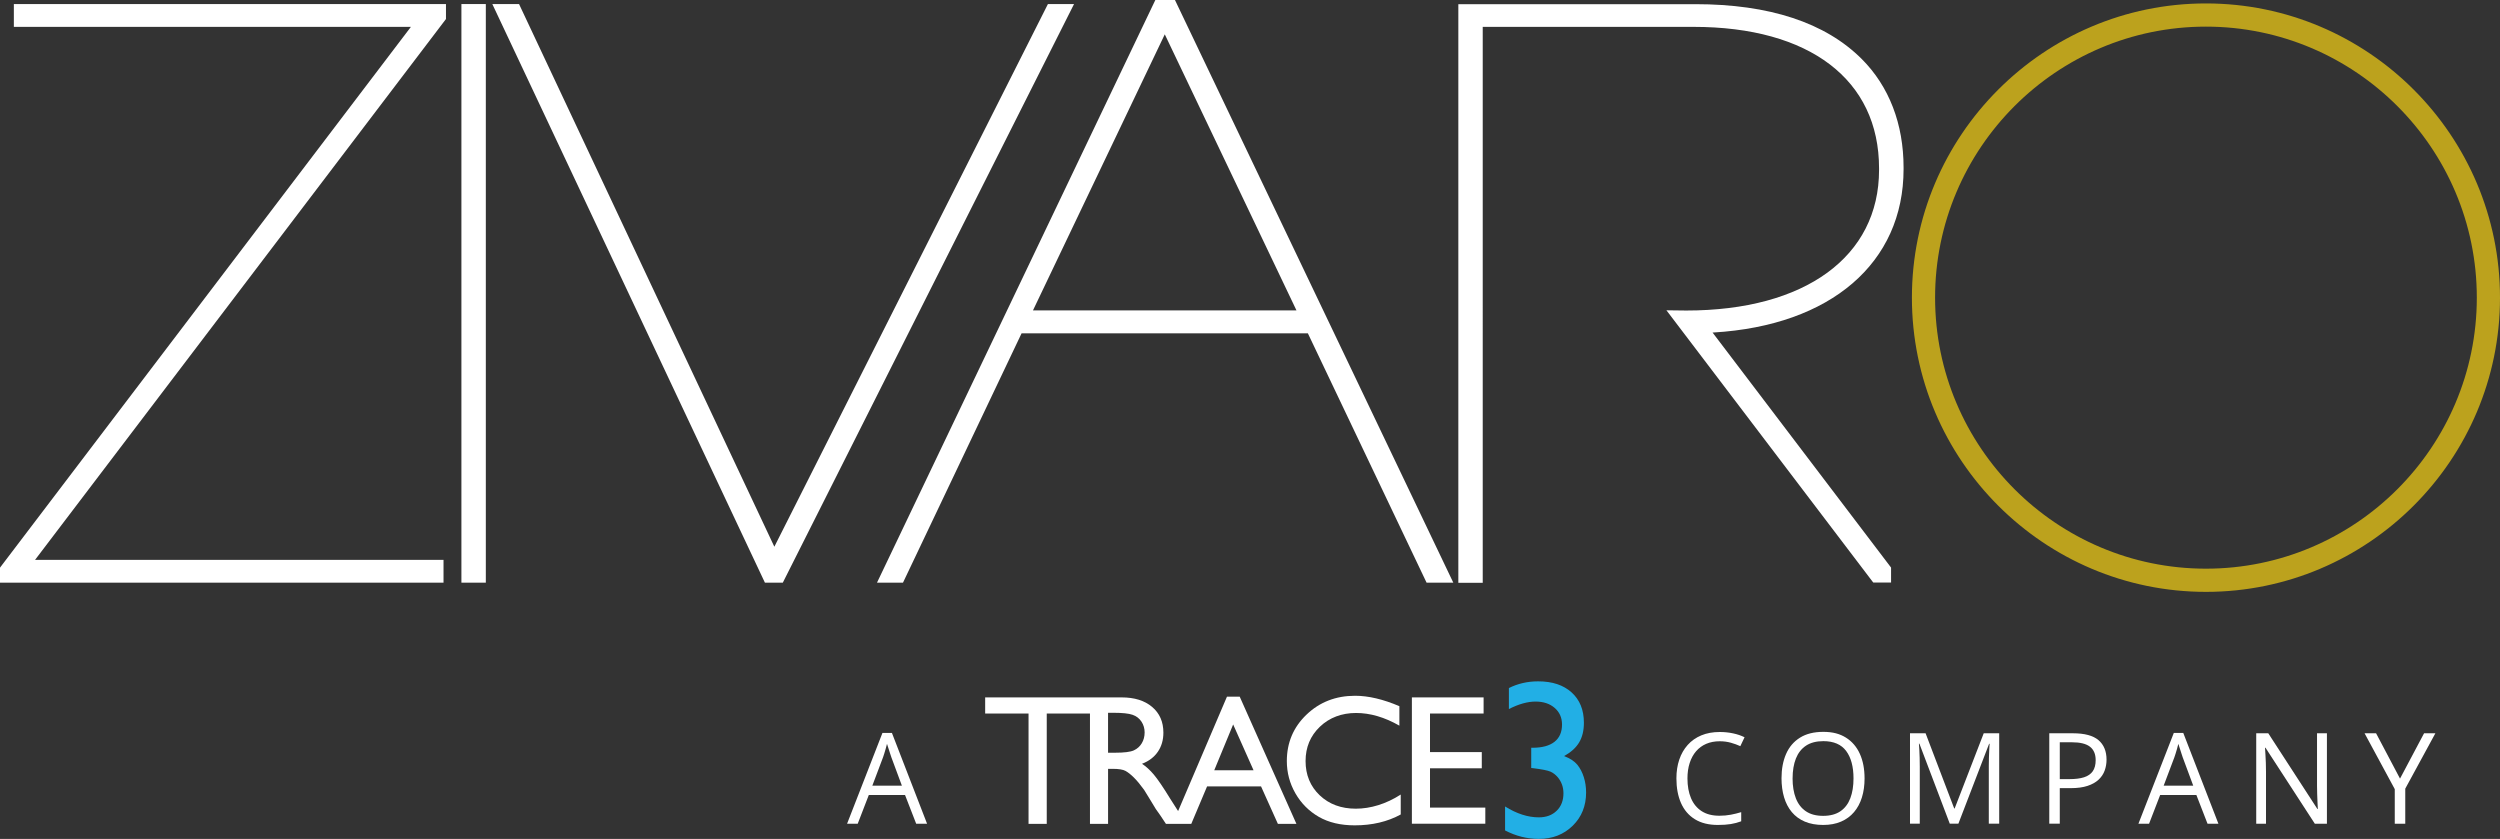
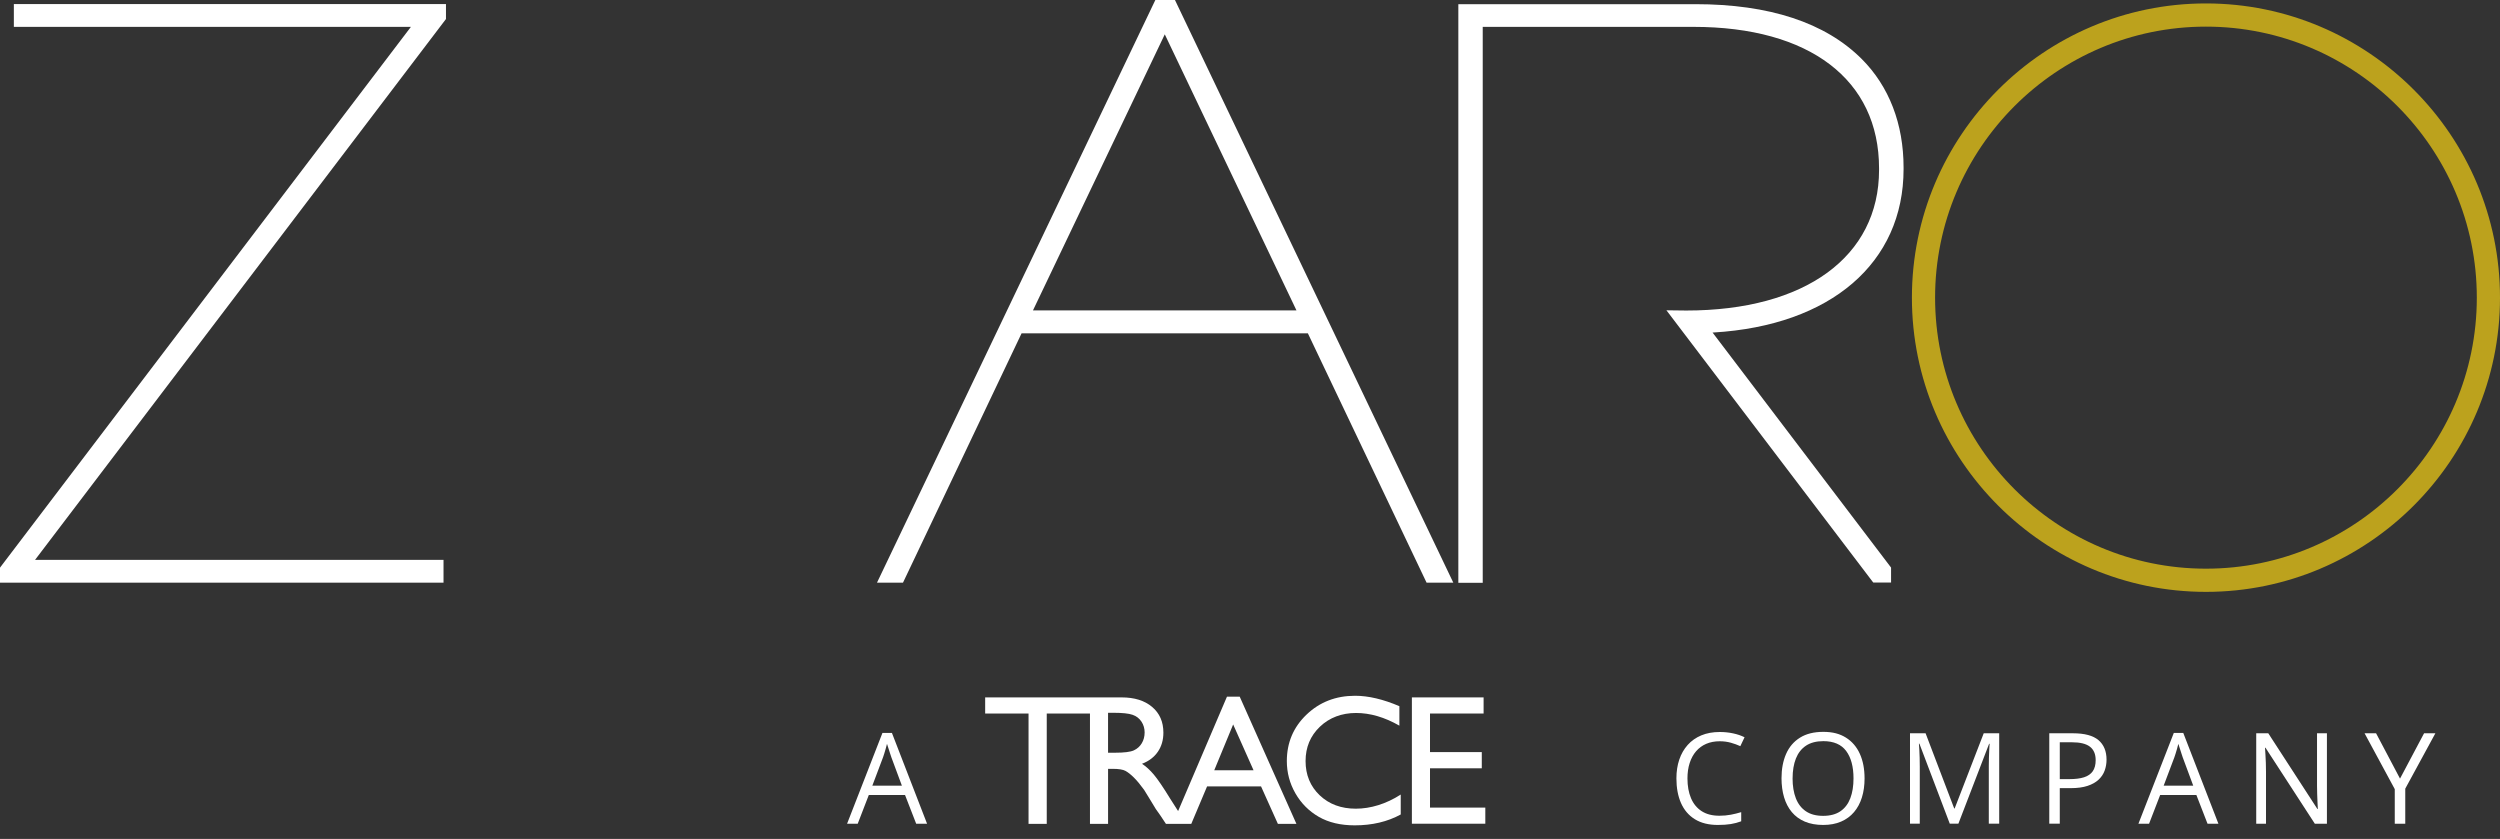
<svg xmlns="http://www.w3.org/2000/svg" id="Layer_1" data-name="Layer 1" viewBox="0 0 1980 664.41">
  <rect x="0" y="0" width="1980" height="664.41" fill="#333333" stroke="none" />
  <defs>
    <style>      .cls-1 {        fill: #fff;      }      .cls-2 {        fill: #bca21d;      }      .cls-3 {        fill: #22afe5;      }    </style>
  </defs>
  <g>
    <path class="cls-1" d="M353.21,3.21H10.97v18.07h314.46L.49,448.93l-.49.68v11.85h351.27v-18.07H27.78L353.21,15.06V3.21Z" />
-     <path class="cls-1" d="M384.77,3.21h-19.33v458.26h19.33V3.21Z" />
-     <path class="cls-1" d="M829.95,3.21l-216.67,429.79L411.77,4.67l-.68-1.46h-21.17l215.89,458.26h14.18L850.64,3.21h-20.69Z" />
    <path class="cls-1" d="M1507.63,134v-1.26c0-34.59-11.46-64.33-33.12-86-28.85-28.86-73.23-43.44-131.88-43.44h-187.63v458.26h19.32V21.28h166.95c91.96,0,146.94,41.88,146.94,112.04v1.26c0,68.7-58.57,111.36-152.67,111.36l-15.73-.19,163.06,214.65.77.97h14.08v-11.85l-141.4-186.18h.78c92.84-5.54,150.53-55.1,150.53-129.43v.1Z" />
    <path class="cls-2" d="M1747.11,2.72c-128.39,0-232.88,104.56-232.88,233.02s104.49,233.02,232.88,233.02,232.89-104.56,232.89-233.02S1875.51,2.72,1747.11,2.72ZM1961.64,235.74c0,118.36-96.24,214.65-214.53,214.65s-214.52-96.3-214.52-214.65,96.24-214.65,214.52-214.65,214.53,96.3,214.53,214.65Z" />
    <path class="cls-1" d="M930.57,0h-15.54l-220.45,461.47h20.59l93.91-197.45h226.77l94,197.45h21.17L930.57,0ZM1026.81,245.84h-208.7l104.4-218.64,104.3,218.64Z" />
  </g>
  <g>
    <g>
      <path class="cls-1" d="M1109.38,629.29v15.78c-10.52,5.74-22.67,8.6-36.43,8.6-11.19,0-20.67-2.25-28.47-6.74-7.79-4.49-13.96-10.68-18.5-18.57-4.54-7.89-6.81-16.42-6.81-25.6,0-14.58,5.2-26.85,15.6-36.79,10.4-9.95,23.22-14.92,38.47-14.92,10.52,0,22.21,2.75,35.07,8.25v15.42c-11.71-6.7-23.16-10.04-34.35-10.04s-21.01,3.62-28.58,10.86c-7.58,7.24-11.37,16.31-11.37,27.22s3.73,20.03,11.19,27.11c7.46,7.08,16.99,10.61,28.61,10.61s24-3.73,35.57-11.19" />
      <polygon class="cls-1" points="1118.21 552.34 1175.01 552.34 1175.01 565.11 1132.56 565.11 1132.56 595.66 1173.57 595.66 1173.57 608.49 1132.56 608.49 1132.56 639.62 1176.37 639.62 1176.37 652.38 1118.21 652.38 1118.21 552.34" />
-       <path class="cls-3" d="M1212.74,592.22h1.05c7.6,0,13.39-1.57,17.37-4.71,3.97-3.13,5.96-7.69,5.96-13.67,0-5.4-1.93-9.78-5.79-13.15-3.86-3.37-8.93-5.05-15.2-5.05s-13.35,1.98-21.08,5.92v-16.63c7.08-3.54,14.8-5.31,23.17-5.31,11.2,0,20.04,2.93,26.52,8.79,6.47,5.86,9.71,13.87,9.71,24.02,0,6.15-1.25,11.33-3.75,15.54-2.49,4.2-6.48,7.81-11.93,10.83,4.76,1.86,8.24,4.14,10.45,6.84,2.2,2.7,3.92,5.97,5.14,9.8,1.22,3.83,1.83,7.9,1.83,12.2,0,10.63-3.54,19.42-10.62,26.36-7.09,6.94-16.02,10.41-26.82,10.41-9.23,0-18.14-2.23-26.73-6.71v-18.98c9.17,5.74,18.08,8.62,26.73,8.62,5.87,0,10.58-1.74,14.15-5.23,3.57-3.48,5.35-8.1,5.35-13.84,0-4.81-1.48-9.02-4.44-12.62-1.74-2.03-3.67-3.53-5.79-4.49-2.12-.96-6.69-1.87-13.72-2.74l-1.57-.17v-16.02Z" />
      <path class="cls-1" d="M981.83,551.77h-10.08l-38.69,90.6-6.29-9.85c-5.54-9.04-9.85-15.37-12.91-19-3.06-3.64-6.19-6.5-9.39-8.6,5.45-2.1,9.63-5.28,12.55-9.54,2.92-4.26,4.38-9.3,4.38-15.14,0-8.56-2.98-15.34-8.93-20.37-5.95-5.02-14-7.53-24.13-7.53h-108.09s0,12.76,0,12.76h34.35v87.43h14.42v-87.43h34.23s0,87.43,0,87.43h14.34v-43.6h3.73c4.69,0,8.03.54,10.02,1.61,1.98,1.07,4.21,2.83,6.68,5.26,2.46,2.44,5.17,5.71,8.14,9.82l4.8,7.82,4.44,7.32,2.8,3.95c.43.57.72.98.86,1.22l4.37,6.6h20.05l12.52-29.69h42.74l13.35,29.69h14.68l-44.92-100.76ZM897.98,594.3c-2.71,1.24-7.69,1.86-14.95,1.86h-5.45v-31.63h4.3c7.03,0,12.06.53,15.09,1.58,3.04,1.05,5.39,2.86,7.07,5.42,1.67,2.55,2.51,5.41,2.51,8.57s-.75,6.06-2.26,8.57c-1.51,2.51-3.61,4.39-6.31,5.63M961.67,610.07l14.99-36.29,16.16,36.29h-31.15Z" />
    </g>
    <g>
      <path class="cls-1" d="M1362,587.08c-3.96,0-7.51.68-10.66,2.03-3.15,1.36-5.83,3.32-8.03,5.88-2.21,2.57-3.9,5.66-5.07,9.29-1.18,3.62-1.77,7.7-1.77,12.25,0,6.01.95,11.23,2.82,15.65,1.88,4.43,4.69,7.85,8.43,10.26,3.74,2.42,8.42,3.62,14.03,3.62,3.2,0,6.21-.27,9.04-.81,2.83-.54,5.58-1.21,8.25-2.03v7.25c-2.6.98-5.35,1.71-8.22,2.18-2.87.47-6.29.71-10.24.71-7.28,0-13.37-1.51-18.24-4.53-4.89-3.02-8.54-7.3-10.98-12.81-2.43-5.52-3.64-12.03-3.64-19.54,0-5.42.75-10.38,2.27-14.87,1.52-4.49,3.75-8.37,6.67-11.63,2.92-3.26,6.52-5.79,10.77-7.57,4.26-1.78,9.16-2.67,14.67-2.67,3.62,0,7.12.36,10.48,1.08,3.36.71,6.4,1.74,9.11,3.09l-3.34,7.05c-2.28-1.05-4.79-1.96-7.52-2.73-2.73-.76-5.67-1.15-8.83-1.15Z" />
      <path class="cls-1" d="M1476.74,616.48c0,5.52-.7,10.54-2.1,15.06-1.4,4.52-3.49,8.41-6.25,11.65-2.75,3.25-6.17,5.76-10.26,7.52-4.08,1.77-8.82,2.65-14.2,2.65s-10.39-.88-14.53-2.65c-4.13-1.76-7.56-4.27-10.29-7.54-2.73-3.27-4.76-7.17-6.12-11.71-1.35-4.54-2.03-9.58-2.03-15.09,0-7.31,1.21-13.73,3.62-19.25,2.41-5.52,6.08-9.81,10.99-12.88,4.91-3.08,11.08-4.61,18.49-4.61s13.05,1.52,17.9,4.55c4.85,3.04,8.53,7.31,11.02,12.81,2.5,5.51,3.75,12,3.75,19.48ZM1419.72,616.48c0,6.07.87,11.33,2.6,15.77,1.73,4.44,4.38,7.87,7.96,10.29,3.58,2.42,8.12,3.62,13.65,3.62s10.09-1.21,13.65-3.62c3.54-2.42,6.16-5.85,7.86-10.29,1.7-4.44,2.54-9.7,2.54-15.77,0-9.24-1.93-16.47-5.8-21.68-3.87-5.21-9.9-7.81-18.09-7.81-5.55,0-10.12,1.19-13.72,3.57-3.59,2.38-6.26,5.78-8.01,10.17-1.74,4.39-2.62,9.64-2.62,15.75Z" />
      <path class="cls-1" d="M1544.23,652.38l-24.06-63.39h-.39c.13,1.34.24,2.98.34,4.9.09,1.92.18,4.02.24,6.29.06,2.27.1,4.58.1,6.92v45.27h-7.74v-71.62h12.34l22.68,59.57h.34l23.03-59.57h12.25v71.62h-8.23v-45.85c0-2.12.03-4.25.1-6.4.06-2.13.14-4.16.24-6.07.1-1.91.19-3.57.3-4.97h-.4l-24.34,63.29h-6.8Z" />
      <path class="cls-1" d="M1641.73,580.76c9.24,0,16,1.81,20.25,5.41,4.26,3.62,6.4,8.78,6.4,15.51,0,3.03-.5,5.91-1.49,8.64-1,2.73-2.6,5.14-4.83,7.2-2.22,2.08-5.14,3.71-8.74,4.9-3.61,1.19-8.03,1.79-13.25,1.79h-8.72v28.16h-8.32v-71.62h18.71ZM1640.95,587.87h-9.6v29.19h7.79c4.58,0,8.39-.49,11.44-1.46,3.06-.98,5.35-2.58,6.89-4.78,1.53-2.2,2.3-5.14,2.3-8.79,0-4.77-1.52-8.32-4.55-10.66-3.04-2.33-7.8-3.49-14.26-3.49Z" />
      <path class="cls-1" d="M1748.36,652.38l-8.82-22.73h-28.7l-8.77,22.73h-8.43l28.02-71.91h7.49l27.83,71.91h-8.62ZM1737.04,622.25l-8.38-22.58c-.19-.58-.51-1.55-.95-2.89-.44-1.33-.89-2.73-1.34-4.16-.45-1.44-.83-2.6-1.13-3.48-.32,1.33-.68,2.67-1.05,4-.38,1.32-.74,2.54-1.1,3.67-.36,1.13-.67,2.09-.94,2.86l-8.52,22.58h23.42Z" />
      <path class="cls-1" d="M1842.93,652.38h-9.6l-39.05-60.15h-.39c.1,1.6.21,3.42.34,5.46.13,2.04.24,4.22.32,6.52.07,2.3.12,4.64.12,7.03v41.15h-7.74v-71.62h9.55l38.9,59.96h.34c-.06-1.14-.15-2.76-.24-4.87-.1-2.11-.19-4.38-.27-6.81-.08-2.43-.13-4.69-.13-6.79v-41.49h7.84v71.62Z" />
      <path class="cls-1" d="M1900.81,616.67l19.05-35.91h8.96l-23.85,43.85v27.77h-8.32v-27.38l-23.91-44.24h9.11l18.96,35.91Z" />
    </g>
    <path class="cls-1" d="M725.61,652.38l-8.82-22.73h-28.7l-8.77,22.73h-8.43l28.01-71.91h7.5l27.83,71.91h-8.63ZM714.3,622.25l-8.38-22.58c-.19-.58-.51-1.55-.95-2.89-.44-1.33-.89-2.73-1.34-4.16-.46-1.44-.83-2.6-1.13-3.48-.32,1.33-.68,2.67-1.06,4-.37,1.32-.74,2.54-1.09,3.67-.36,1.13-.68,2.09-.94,2.86l-8.52,22.58h23.42Z" />
  </g>
</svg>